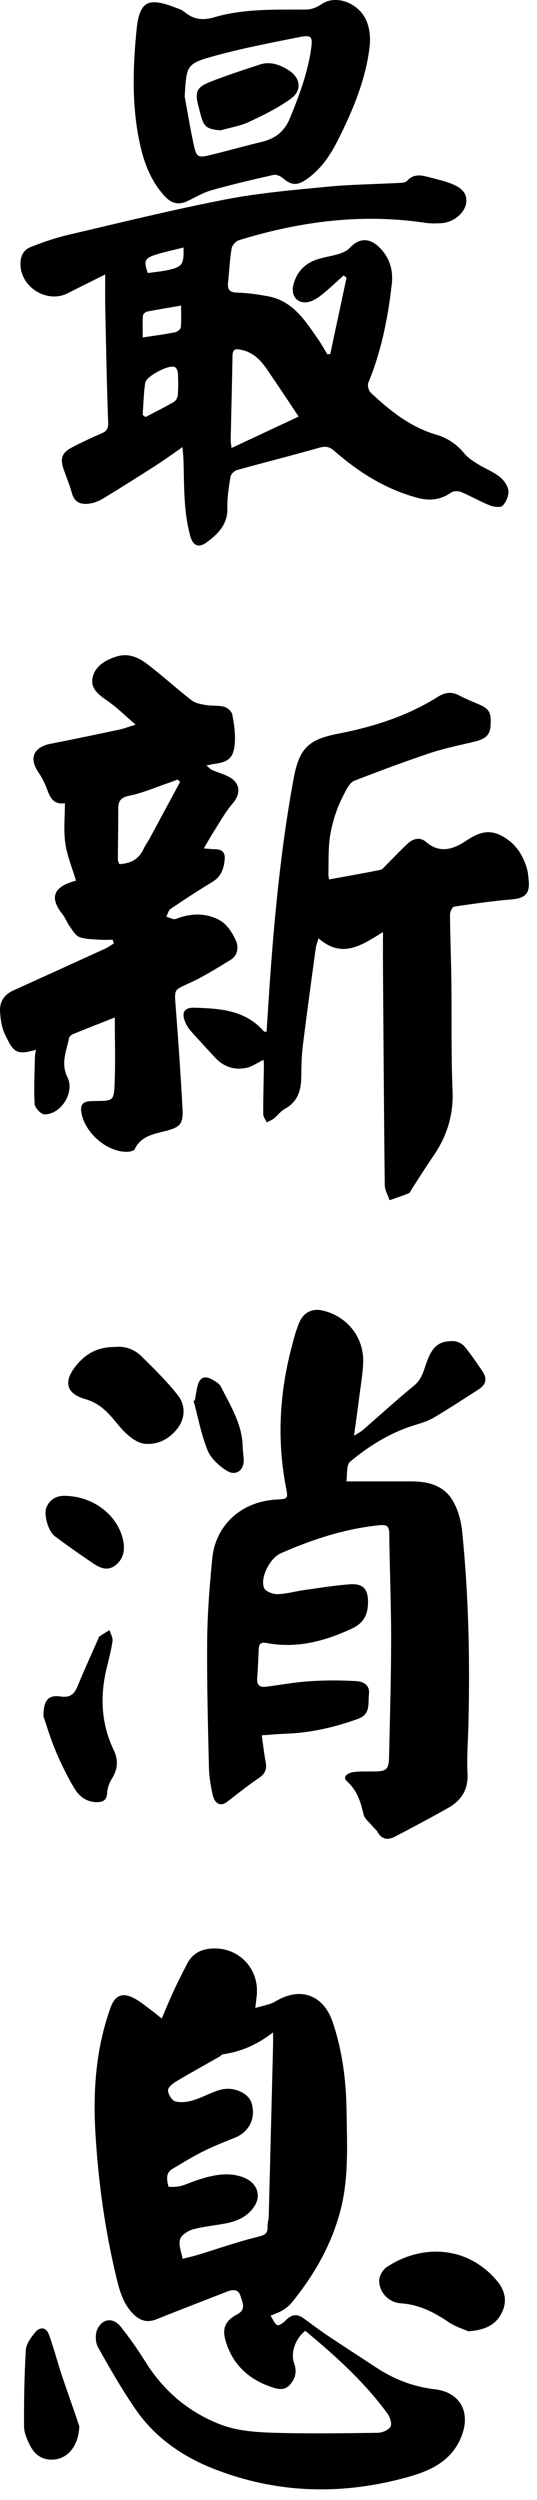
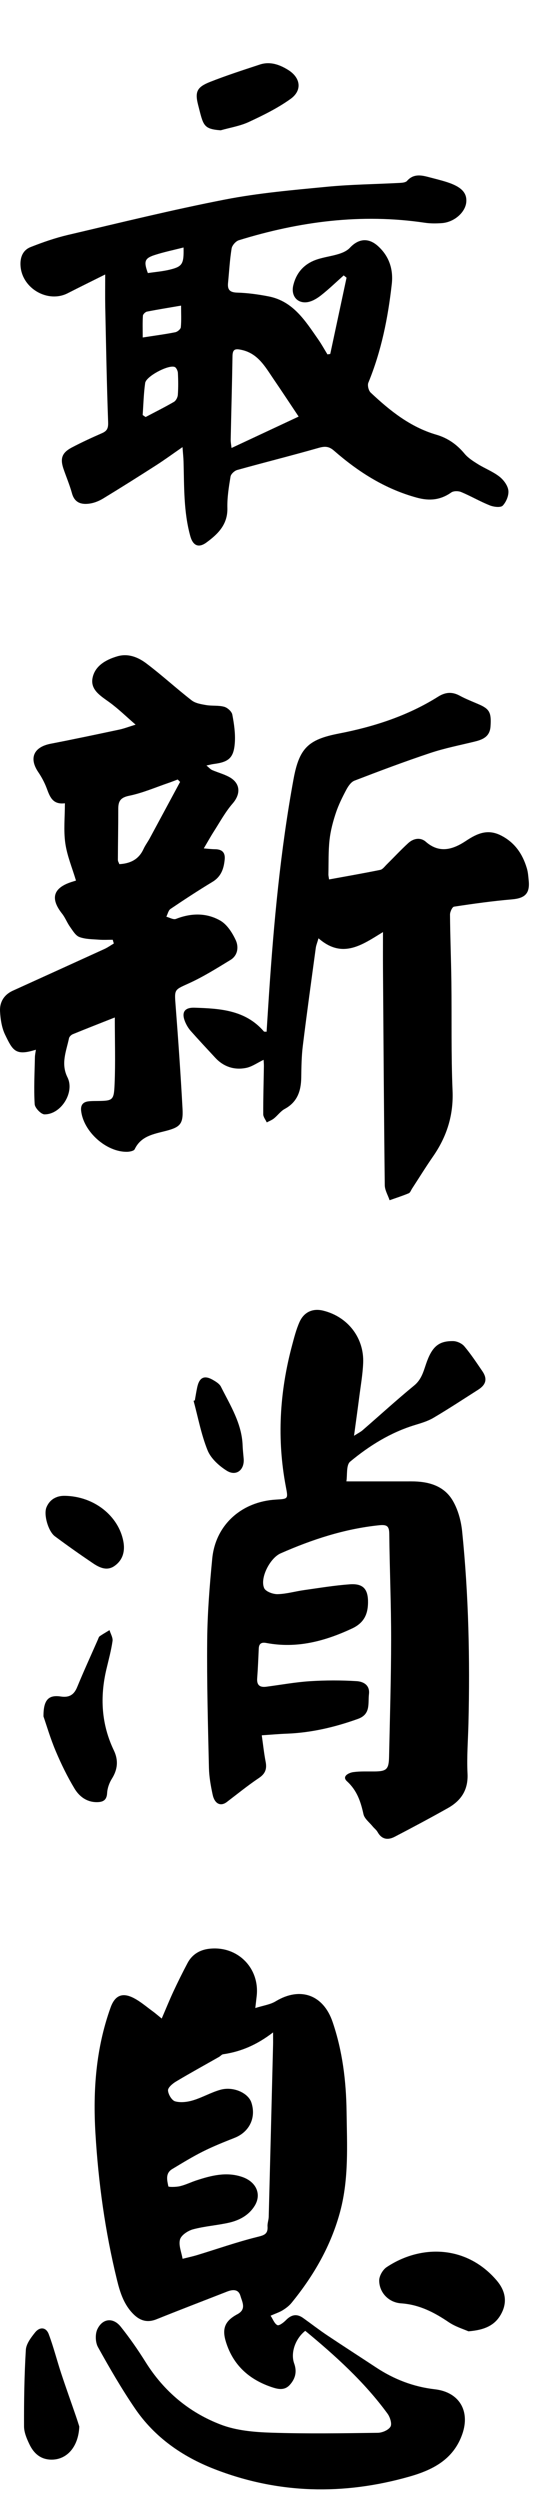
<svg xmlns="http://www.w3.org/2000/svg" width="49" height="228" viewBox="0 0 49 228" fill="none">
  <path d="M30.134 32.286C30.63 29.965 31.127 27.647 31.622 25.326L31.361 25.117C30.667 25.734 29.999 26.384 29.269 26.955C28.901 27.241 28.438 27.515 27.992 27.566C27.08 27.668 26.544 26.934 26.759 26.034C27.038 24.854 27.765 24.06 28.893 23.674C29.551 23.449 30.258 23.368 30.921 23.159C31.282 23.047 31.675 22.869 31.923 22.602C32.703 21.763 33.604 21.661 34.464 22.421C35.508 23.347 35.899 24.559 35.75 25.897C35.406 28.982 34.8 32.012 33.611 34.903C33.512 35.142 33.63 35.625 33.823 35.806C35.576 37.457 37.44 38.953 39.811 39.645C40.851 39.949 41.689 40.534 42.386 41.376C42.708 41.764 43.168 42.055 43.603 42.328C44.246 42.728 44.977 43.006 45.569 43.468C45.952 43.766 46.331 44.276 46.387 44.73C46.442 45.178 46.194 45.777 45.874 46.115C45.687 46.313 45.054 46.238 44.698 46.095C43.807 45.74 42.971 45.249 42.087 44.878C41.829 44.769 41.394 44.764 41.183 44.911C40.197 45.605 39.202 45.707 38.037 45.389C35.142 44.6 32.699 43.044 30.477 41.103C30.005 40.691 29.637 40.689 29.07 40.85C26.606 41.553 24.119 42.175 21.649 42.863C21.399 42.932 21.075 43.23 21.036 43.462C20.88 44.411 20.723 45.377 20.748 46.334C20.785 47.833 19.891 48.706 18.838 49.477C18.113 50.009 17.604 49.761 17.363 48.895C16.748 46.668 16.811 44.379 16.748 42.103C16.738 41.732 16.696 41.362 16.653 40.778C15.752 41.402 15.009 41.947 14.236 42.442C12.64 43.466 11.036 44.478 9.417 45.463C9.05 45.686 8.619 45.865 8.196 45.927C7.449 46.037 6.812 45.881 6.568 44.994C6.359 44.235 6.048 43.506 5.793 42.76C5.472 41.813 5.651 41.289 6.552 40.813C7.455 40.337 8.386 39.911 9.322 39.5C9.803 39.289 9.886 39.013 9.866 38.483C9.74 34.984 9.677 31.483 9.603 27.984C9.584 27.055 9.599 26.126 9.599 25.033C8.41 25.627 7.291 26.175 6.183 26.742C4.374 27.668 2.022 26.319 1.874 24.264C1.818 23.486 2.071 22.818 2.796 22.532C3.903 22.095 5.041 21.699 6.197 21.427C10.971 20.308 15.738 19.131 20.549 18.195C23.609 17.6 26.738 17.333 29.846 17.032C32.054 16.82 34.28 16.799 36.498 16.681C36.72 16.669 37.015 16.641 37.139 16.5C37.707 15.854 38.38 15.956 39.08 16.142C39.671 16.3 40.268 16.439 40.847 16.63C42.121 17.052 42.623 17.603 42.546 18.441C42.46 19.37 41.448 20.264 40.329 20.349C39.808 20.387 39.27 20.391 38.754 20.314C32.969 19.454 27.335 20.199 21.796 21.91C21.515 21.996 21.18 22.377 21.134 22.664C20.966 23.7 20.911 24.754 20.808 25.801C20.746 26.421 20.964 26.669 21.642 26.688C22.597 26.714 23.558 26.848 24.5 27.03C26.767 27.469 27.872 29.289 29.06 30.991C29.356 31.418 29.606 31.877 29.878 32.321C29.964 32.309 30.05 32.296 30.136 32.284L30.134 32.286ZM27.25 37.993C26.434 36.77 25.698 35.651 24.942 34.545C24.191 33.441 23.537 32.24 22.051 31.913C21.501 31.792 21.226 31.81 21.215 32.47C21.175 35.012 21.103 37.552 21.05 40.093C21.045 40.334 21.097 40.575 21.127 40.858C23.258 39.86 25.276 38.916 27.25 37.993ZM13.016 37.85C13.105 37.912 13.197 37.973 13.286 38.035C14.15 37.578 15.027 37.142 15.872 36.651C16.056 36.544 16.211 36.24 16.227 36.017C16.274 35.349 16.267 34.676 16.232 34.007C16.221 33.816 16.086 33.524 15.935 33.466C15.361 33.248 13.332 34.322 13.246 34.928C13.109 35.894 13.088 36.876 13.018 37.85H13.016ZM13.021 30.78C14.165 30.603 15.087 30.482 15.996 30.301C16.193 30.262 16.481 30.02 16.499 29.851C16.559 29.226 16.523 28.592 16.523 27.873C15.398 28.067 14.398 28.225 13.409 28.421C13.262 28.451 13.049 28.659 13.04 28.796C13 29.421 13.023 30.052 13.023 30.78H13.021ZM16.748 22.571C15.803 22.813 14.936 22.99 14.098 23.264C13.191 23.561 13.105 23.848 13.492 24.905C14.156 24.805 14.851 24.752 15.517 24.587C16.65 24.306 16.785 24.069 16.748 22.571Z" fill="black" />
-   <path d="M33.758 3.909C33.498 6.927 32.265 9.971 30.756 12.929C30.069 14.276 29.224 15.483 27.963 16.358C27.092 16.96 26.583 16.907 25.778 16.224C25.569 16.047 25.2 15.896 24.953 15.952C23.047 16.384 21.141 16.828 19.262 17.362C18.489 17.582 17.781 18.032 17.04 18.369C16.274 18.717 15.631 18.534 15.064 17.93C13.801 16.582 13.165 14.923 12.777 13.171C12.014 9.736 12.118 6.26 12.454 2.783C12.71 0.156 13.455 -0.29 15.944 0.669C16.242 0.785 16.574 0.878 16.811 1.076C17.633 1.763 18.468 1.896 19.527 1.582C22.281 0.767 25.134 0.89 27.969 0.871C28.438 0.867 28.965 0.642 29.361 0.37C30.249 -0.243 31.634 -0.095 32.664 0.821C33.407 1.482 33.812 2.494 33.758 3.911V3.909ZM16.85 8.806C17.126 10.291 17.368 11.784 17.691 13.257C17.927 14.327 18.085 14.406 19.139 14.152C20.723 13.767 22.293 13.321 23.88 12.94C25.12 12.641 25.952 12.007 26.462 10.76C27.303 8.701 28.086 6.642 28.392 4.426C28.538 3.367 28.424 3.165 27.371 3.374C24.802 3.885 22.221 4.378 19.697 5.067C16.999 5.803 17.024 5.898 16.852 8.806H16.85Z" fill="black" />
  <path d="M20.133 11.885C18.529 11.76 18.557 11.435 18.078 9.573C17.761 8.345 17.993 7.934 19.181 7.465C20.667 6.879 22.191 6.387 23.711 5.886C24.645 5.579 25.509 5.89 26.294 6.378C27.433 7.088 27.598 8.24 26.519 9.018C25.349 9.859 24.025 10.511 22.711 11.122C21.909 11.496 20.997 11.639 20.134 11.886L20.133 11.885Z" fill="black" />
  <path d="M10.466 92.799C9.113 93.335 7.87 93.819 6.637 94.325C6.493 94.385 6.326 94.55 6.296 94.692C6.05 95.869 5.53 97.004 6.159 98.261C6.835 99.618 5.576 101.641 4.065 101.634C3.749 101.634 3.183 101.046 3.164 100.703C3.08 99.286 3.157 97.859 3.185 96.435C3.189 96.212 3.241 95.989 3.275 95.736C1.406 96.328 1.163 95.809 0.468 94.374C0.159 93.739 0.046 92.971 0.004 92.252C-0.045 91.409 0.354 90.728 1.165 90.357C3.953 89.089 6.744 87.824 9.53 86.551C9.828 86.414 10.1 86.219 10.385 86.05C10.352 85.936 10.318 85.822 10.285 85.708C9.87 85.708 9.456 85.734 9.043 85.703C8.437 85.655 7.799 85.666 7.246 85.46C6.891 85.328 6.635 84.872 6.385 84.524C6.117 84.148 5.952 83.693 5.667 83.333C4.574 81.951 4.841 80.993 6.508 80.444C6.644 80.4 6.781 80.359 6.933 80.312C6.589 79.156 6.122 78.053 5.959 76.908C5.792 75.74 5.922 74.528 5.922 73.26C4.791 73.405 4.545 72.65 4.257 71.882C4.063 71.37 3.796 70.869 3.489 70.416C2.627 69.144 3.074 68.131 4.624 67.83C6.714 67.426 8.797 66.984 10.879 66.543C11.304 66.453 11.715 66.293 12.373 66.091C11.507 65.343 10.794 64.64 9.995 64.059C9.196 63.478 8.23 62.922 8.444 61.834C8.66 60.732 9.654 60.165 10.71 59.856C11.699 59.568 12.602 59.94 13.345 60.499C14.766 61.568 16.079 62.782 17.485 63.873C17.832 64.143 18.356 64.228 18.813 64.305C19.355 64.398 19.935 64.315 20.457 64.46C20.757 64.542 21.143 64.89 21.198 65.174C21.36 66.023 21.488 66.906 21.426 67.762C21.326 69.126 20.863 69.506 19.501 69.678C19.338 69.699 19.176 69.745 18.837 69.815C19.087 70.021 19.204 70.166 19.357 70.231C19.865 70.451 20.413 70.595 20.898 70.855C21.946 71.419 21.994 72.399 21.226 73.284C20.567 74.043 20.077 74.951 19.529 75.805C19.217 76.293 18.936 76.801 18.595 77.377C18.865 77.398 19.247 77.447 19.628 77.451C20.248 77.458 20.56 77.737 20.504 78.369C20.427 79.212 20.188 79.945 19.389 80.428C18.091 81.213 16.819 82.046 15.561 82.896C15.363 83.029 15.301 83.365 15.178 83.607C15.472 83.683 15.821 83.9 16.051 83.809C17.437 83.264 18.837 83.238 20.098 83.96C20.717 84.315 21.198 85.069 21.512 85.748C21.792 86.353 21.709 87.134 21.031 87.549C19.794 88.304 18.558 89.08 17.244 89.679C15.906 90.29 15.907 90.197 16.023 91.696C16.266 94.84 16.485 97.986 16.656 101.135C16.729 102.521 16.431 102.807 15.112 103.148C14.019 103.431 12.862 103.605 12.289 104.815C12.215 104.971 11.829 105.045 11.586 105.049C9.691 105.073 7.622 103.213 7.404 101.32C7.348 100.831 7.532 100.52 8.035 100.45C8.265 100.418 8.502 100.417 8.734 100.415C10.313 100.399 10.392 100.403 10.457 98.85C10.54 96.886 10.476 94.915 10.476 92.797L10.466 92.799ZM16.431 71.312C16.359 71.238 16.288 71.166 16.216 71.092C15.957 71.189 15.698 71.294 15.437 71.384C14.223 71.796 13.032 72.32 11.787 72.575C10.98 72.74 10.789 73.08 10.791 73.785C10.794 75.33 10.761 76.876 10.756 78.422C10.756 78.552 10.843 78.682 10.891 78.814C11.918 78.754 12.665 78.367 13.092 77.44C13.25 77.097 13.482 76.788 13.663 76.455C14.588 74.742 15.51 73.026 16.433 71.312H16.431Z" fill="black" />
  <path d="M24.326 94.095C24.398 92.975 24.468 91.854 24.542 90.733C24.981 84.141 25.589 77.57 26.783 71.064C27.305 68.219 28.134 67.442 30.918 66.901C34.115 66.281 37.194 65.289 39.976 63.539C40.639 63.123 41.253 63.07 41.947 63.448C42.509 63.754 43.112 63.985 43.702 64.242C44.682 64.667 44.845 65.011 44.759 66.255C44.694 67.182 44.067 67.451 43.312 67.635C41.956 67.967 40.577 68.236 39.256 68.677C36.931 69.452 34.633 70.317 32.344 71.198C32.03 71.319 31.768 71.71 31.594 72.037C31.232 72.719 30.885 73.421 30.642 74.154C30.379 74.946 30.161 75.771 30.07 76.599C29.956 77.633 29.989 78.686 29.966 79.731C29.962 79.869 29.999 80.008 30.027 80.207C31.615 79.917 33.161 79.648 34.698 79.335C34.912 79.291 35.092 79.037 35.271 78.859C35.931 78.206 36.565 77.523 37.248 76.896C37.726 76.457 38.366 76.341 38.857 76.773C40.147 77.904 41.41 77.43 42.546 76.672C43.579 75.986 44.522 75.596 45.706 76.193C46.969 76.831 47.687 77.885 48.075 79.195C48.183 79.555 48.207 79.943 48.244 80.323C48.36 81.496 47.893 81.924 46.721 82.025C44.951 82.176 43.187 82.423 41.429 82.69C41.267 82.715 41.06 83.166 41.062 83.419C41.079 85.464 41.162 87.51 41.188 89.555C41.229 92.86 41.157 96.17 41.295 99.47C41.39 101.718 40.769 103.661 39.516 105.47C38.85 106.431 38.236 107.427 37.598 108.407C37.503 108.555 37.433 108.773 37.298 108.829C36.727 109.068 36.133 109.257 35.55 109.465C35.397 109.006 35.114 108.549 35.109 108.089C35.032 101.509 34.993 94.928 34.946 88.348C34.939 87.285 34.946 86.223 34.946 85.007C33.065 86.156 31.262 87.503 29.063 85.575C28.942 85.994 28.845 86.221 28.814 86.456C28.41 89.433 27.997 92.411 27.63 95.393C27.512 96.347 27.503 97.317 27.488 98.281C27.468 99.498 27.138 100.51 25.979 101.139C25.605 101.341 25.338 101.732 24.997 102.005C24.805 102.159 24.561 102.249 24.342 102.367C24.229 102.119 24.022 101.873 24.02 101.625C24.013 100.166 24.057 98.706 24.08 97.245C24.084 97.053 24.062 96.862 24.054 96.658C23.477 96.932 22.984 97.296 22.439 97.401C21.377 97.606 20.409 97.296 19.65 96.479C18.895 95.665 18.136 94.852 17.4 94.022C17.191 93.786 17.021 93.498 16.898 93.208C16.536 92.347 16.817 91.875 17.75 91.905C20.072 91.98 22.395 92.11 24.08 94.074C24.106 94.104 24.187 94.086 24.329 94.099L24.326 94.095Z" fill="black" />
  <path d="M23.885 158.258C24.008 159.126 24.09 159.904 24.238 160.67C24.364 161.32 24.221 161.759 23.634 162.153C22.619 162.834 21.666 163.61 20.692 164.352C20.131 164.777 19.582 164.522 19.401 163.668C19.23 162.869 19.083 162.051 19.065 161.237C18.977 157.354 18.868 153.467 18.905 149.583C18.928 147.103 19.127 144.621 19.366 142.15C19.661 139.081 22.037 136.945 25.19 136.766C26.316 136.703 26.293 136.703 26.081 135.582C25.26 131.259 25.512 126.977 26.641 122.738C26.836 122.008 27.022 121.263 27.328 120.576C27.744 119.644 28.552 119.303 29.492 119.535C31.733 120.086 33.238 122.017 33.138 124.319C33.093 125.368 32.908 126.41 32.775 127.453C32.634 128.549 32.481 129.641 32.304 130.948C32.68 130.706 32.903 130.599 33.084 130.442C34.652 129.083 36.186 127.681 37.789 126.364C38.438 125.832 38.626 125.138 38.866 124.425C39.402 122.837 40.008 122.291 41.35 122.312C41.699 122.317 42.147 122.522 42.37 122.788C42.971 123.501 43.487 124.286 44.016 125.059C44.489 125.751 44.357 126.287 43.624 126.752C42.272 127.613 40.932 128.496 39.551 129.311C39.036 129.615 38.436 129.791 37.856 129.968C35.639 130.646 33.702 131.849 31.949 133.307C31.577 133.618 31.703 134.528 31.608 135.106C33.691 135.106 35.61 135.108 37.528 135.106C39.07 135.102 40.507 135.484 41.316 136.869C41.798 137.692 42.072 138.71 42.17 139.668C42.764 145.494 42.887 151.34 42.745 157.192C42.708 158.712 42.585 160.236 42.66 161.75C42.736 163.24 42.081 164.218 40.874 164.9C39.27 165.803 37.647 166.668 36.015 167.519C35.399 167.84 34.833 167.772 34.452 167.085C34.341 166.886 34.139 166.742 33.994 166.561C33.702 166.201 33.256 165.869 33.166 165.46C32.913 164.317 32.583 163.301 31.661 162.458C31.166 162.007 31.819 161.68 32.235 161.622C32.868 161.534 33.518 161.569 34.16 161.562C35.272 161.552 35.476 161.371 35.501 160.236C35.576 156.669 35.687 153.103 35.69 149.536C35.694 146.321 35.553 143.107 35.52 139.891C35.513 139.158 35.285 139.035 34.579 139.109C31.429 139.436 28.477 140.407 25.603 141.672C24.64 142.095 23.695 143.924 24.106 144.844C24.247 145.157 24.909 145.401 25.327 145.392C26.137 145.373 26.939 145.134 27.749 145.02C29.137 144.825 30.525 144.593 31.921 144.493C33.145 144.405 33.602 144.935 33.581 146.184C33.563 147.256 33.191 148.027 32.118 148.527C29.62 149.692 27.073 150.366 24.308 149.845C23.869 149.762 23.634 149.882 23.611 150.352C23.571 151.257 23.535 152.162 23.467 153.064C23.418 153.707 23.72 153.909 24.301 153.834C25.631 153.66 26.955 153.416 28.288 153.33C29.706 153.24 31.136 153.238 32.552 153.326C33.136 153.363 33.767 153.669 33.667 154.51C33.565 155.367 33.851 156.342 32.655 156.771C30.549 157.526 28.404 158.03 26.165 158.116C25.468 158.142 24.772 158.204 23.878 158.264L23.885 158.258Z" fill="black" />
-   <path d="M10.485 122.847C11.349 122.748 12.239 123.028 12.931 123.718C14.077 124.861 15.253 125.996 16.242 127.271C16.919 128.146 16.924 129.293 16.23 130.226C15.501 131.208 14.445 131.789 13.209 131.675C12.663 131.624 12.083 131.239 11.647 130.858C11.038 130.324 10.56 129.643 10.007 129.044C9.392 128.378 8.717 127.87 7.783 127.603C6.032 127.103 5.772 126.01 6.919 124.579C7.862 123.4 8.972 122.843 10.488 122.849L10.485 122.847Z" fill="black" />
  <path d="M3.968 156.553C3.954 155.016 4.438 154.559 5.547 154.726C6.309 154.84 6.748 154.582 7.041 153.869C7.64 152.413 8.297 150.98 8.931 149.538C8.979 149.43 9.01 149.29 9.095 149.232C9.383 149.03 9.692 148.858 9.992 148.673C10.092 149.007 10.314 149.358 10.268 149.671C10.143 150.533 9.912 151.38 9.711 152.23C9.109 154.779 9.246 157.257 10.391 159.646C10.816 160.535 10.742 161.373 10.212 162.219C9.971 162.602 9.799 163.084 9.775 163.532C9.738 164.22 9.362 164.364 8.805 164.361C7.89 164.354 7.222 163.825 6.801 163.126C6.142 162.033 5.578 160.874 5.081 159.697C4.596 158.55 4.245 157.345 3.971 156.555L3.968 156.553Z" fill="black" />
  <path d="M5.905 136.423C8.619 136.464 10.82 138.283 11.254 140.57C11.426 141.472 11.215 142.281 10.444 142.822C9.764 143.298 9.084 142.979 8.494 142.582C7.314 141.786 6.149 140.964 5.008 140.114C4.398 139.659 3.964 138.134 4.24 137.47C4.612 136.576 5.403 136.409 5.903 136.425L5.905 136.423Z" fill="black" />
-   <path d="M17.778 127.718C17.85 127.315 17.911 126.911 17.997 126.514C18.194 125.615 18.649 125.399 19.436 125.856C19.708 126.014 20.026 126.209 20.158 126.469C21.017 128.181 22.069 129.829 22.139 131.835C22.153 132.242 22.204 132.65 22.236 133.057C22.311 134.067 21.549 134.673 20.688 134.132C19.984 133.69 19.243 133.019 18.942 132.277C18.359 130.835 18.073 129.272 17.664 127.76C17.702 127.746 17.741 127.73 17.779 127.716L17.778 127.718Z" fill="black" />
+   <path d="M17.778 127.718C17.85 127.315 17.911 126.911 17.997 126.514C18.194 125.615 18.649 125.399 19.436 125.856C19.708 126.014 20.026 126.209 20.158 126.469C21.017 128.181 22.069 129.829 22.139 131.835C22.153 132.242 22.204 132.65 22.236 133.057C22.311 134.067 21.549 134.673 20.688 134.132C19.984 133.69 19.243 133.019 18.942 132.277C18.359 130.835 18.073 129.272 17.664 127.76C17.702 127.746 17.741 127.73 17.779 127.716L17.778 127.718" fill="black" />
  <path d="M27.854 212.578C26.941 213.298 26.497 214.596 26.843 215.555C27.111 216.302 26.955 216.938 26.449 217.502C25.948 218.058 25.339 217.9 24.744 217.697C22.713 216.999 21.274 215.698 20.621 213.609C20.238 212.388 20.51 211.679 21.659 211.064C22.506 210.613 22.102 209.956 21.94 209.394C21.759 208.763 21.238 208.796 20.719 209C18.573 209.84 16.419 210.664 14.282 211.524C13.463 211.854 12.803 211.67 12.204 211.085C11.306 210.209 10.951 209.076 10.665 207.899C9.594 203.515 8.977 199.072 8.708 194.562C8.475 190.634 8.756 186.803 10.092 183.087C10.489 181.983 11.164 181.692 12.2 182.226C12.815 182.544 13.353 183.013 13.918 183.424C14.169 183.606 14.405 183.814 14.756 184.098C15.144 183.195 15.466 182.398 15.828 181.62C16.235 180.747 16.664 179.881 17.115 179.031C17.529 178.249 18.229 177.831 19.086 177.733C21.673 177.432 23.721 179.495 23.419 182.07C23.389 182.326 23.361 182.584 23.296 183.139C24.023 182.907 24.656 182.827 25.154 182.524C27.389 181.172 29.5 181.92 30.347 184.4C31.255 187.058 31.587 189.807 31.624 192.593C31.664 195.628 31.841 198.674 31.048 201.665C30.213 204.806 28.634 207.537 26.6 210.031C26.382 210.298 26.089 210.52 25.794 210.702C25.502 210.883 25.165 210.989 24.692 211.198C24.909 211.526 25.044 211.932 25.313 212.06C25.471 212.136 25.885 211.816 26.103 211.593C26.59 211.096 27.085 210.999 27.656 211.405C28.387 211.926 29.096 212.478 29.841 212.977C31.322 213.969 32.823 214.932 34.311 215.915C35.946 216.997 37.721 217.684 39.679 217.909C41.913 218.166 42.916 219.892 42.185 221.993C41.372 224.327 39.461 225.276 37.339 225.878C31.343 227.582 25.381 227.459 19.543 225.179C16.63 224.043 14.11 222.286 12.327 219.674C11.097 217.872 9.999 215.973 8.94 214.064C8.7 213.63 8.673 212.882 8.882 212.436C9.355 211.433 10.328 211.34 11.015 212.201C11.833 213.226 12.587 214.31 13.282 215.422C14.953 218.097 17.273 220.04 20.173 221.141C21.589 221.679 23.208 221.816 24.744 221.867C27.984 221.972 31.232 221.921 34.476 221.879C34.88 221.874 35.449 221.629 35.632 221.317C35.783 221.055 35.592 220.449 35.361 220.133C33.241 217.231 30.598 214.848 27.854 212.578ZM24.921 185.358C23.428 186.508 21.97 187.121 20.358 187.355C20.227 187.374 20.12 187.52 19.994 187.592C18.678 188.342 17.35 189.069 16.052 189.847C15.743 190.032 15.316 190.394 15.33 190.654C15.35 191.012 15.676 191.563 15.979 191.648C16.477 191.786 17.09 191.713 17.605 191.558C18.459 191.302 19.251 190.834 20.108 190.594C21.285 190.262 22.646 190.878 22.938 191.758C23.393 193.134 22.757 194.442 21.413 194.975C20.436 195.361 19.458 195.751 18.522 196.22C17.558 196.703 16.636 197.27 15.71 197.827C15.072 198.212 15.248 198.853 15.362 199.404C15.376 199.475 16.068 199.471 16.419 199.387C16.927 199.266 17.407 199.027 17.905 198.862C19.279 198.41 20.674 198.05 22.109 198.547C23.393 198.993 23.881 200.126 23.242 201.17C22.709 202.039 21.842 202.503 20.881 202.719C19.801 202.961 18.68 203.035 17.614 203.321C17.15 203.446 16.535 203.85 16.425 204.249C16.279 204.774 16.562 205.417 16.66 206.009C17.106 205.895 17.559 205.8 18 205.666C19.808 205.115 21.596 204.486 23.426 204.028C24.058 203.869 24.464 203.794 24.412 203.051C24.392 202.766 24.512 202.475 24.519 202.185C24.656 196.954 24.787 191.725 24.917 186.494C24.924 186.208 24.917 185.92 24.917 185.354L24.921 185.358Z" fill="black" />
  <path d="M42.737 212.621C42.326 212.435 41.561 212.209 40.932 211.782C39.602 210.881 38.241 210.182 36.593 210.071C35.469 209.995 34.605 209.093 34.6 207.988C34.6 207.577 34.923 207.009 35.274 206.774C38.411 204.68 42.572 204.763 45.319 207.981C46.043 208.829 46.328 209.827 45.792 210.916C45.246 212.029 44.301 212.502 42.737 212.623V212.621Z" fill="black" />
  <path d="M7.236 221.308C7.155 223.198 6.072 224.352 4.668 224.326C3.691 224.309 3.086 223.75 2.697 222.952C2.446 222.434 2.195 221.848 2.193 221.291C2.184 218.963 2.218 216.634 2.358 214.312C2.392 213.762 2.831 213.188 3.203 212.723C3.618 212.204 4.199 212.222 4.447 212.881C4.886 214.047 5.19 215.264 5.581 216.45C6.017 217.773 6.49 219.083 6.941 220.399C7.071 220.776 7.187 221.159 7.236 221.308Z" fill="black" />
</svg>